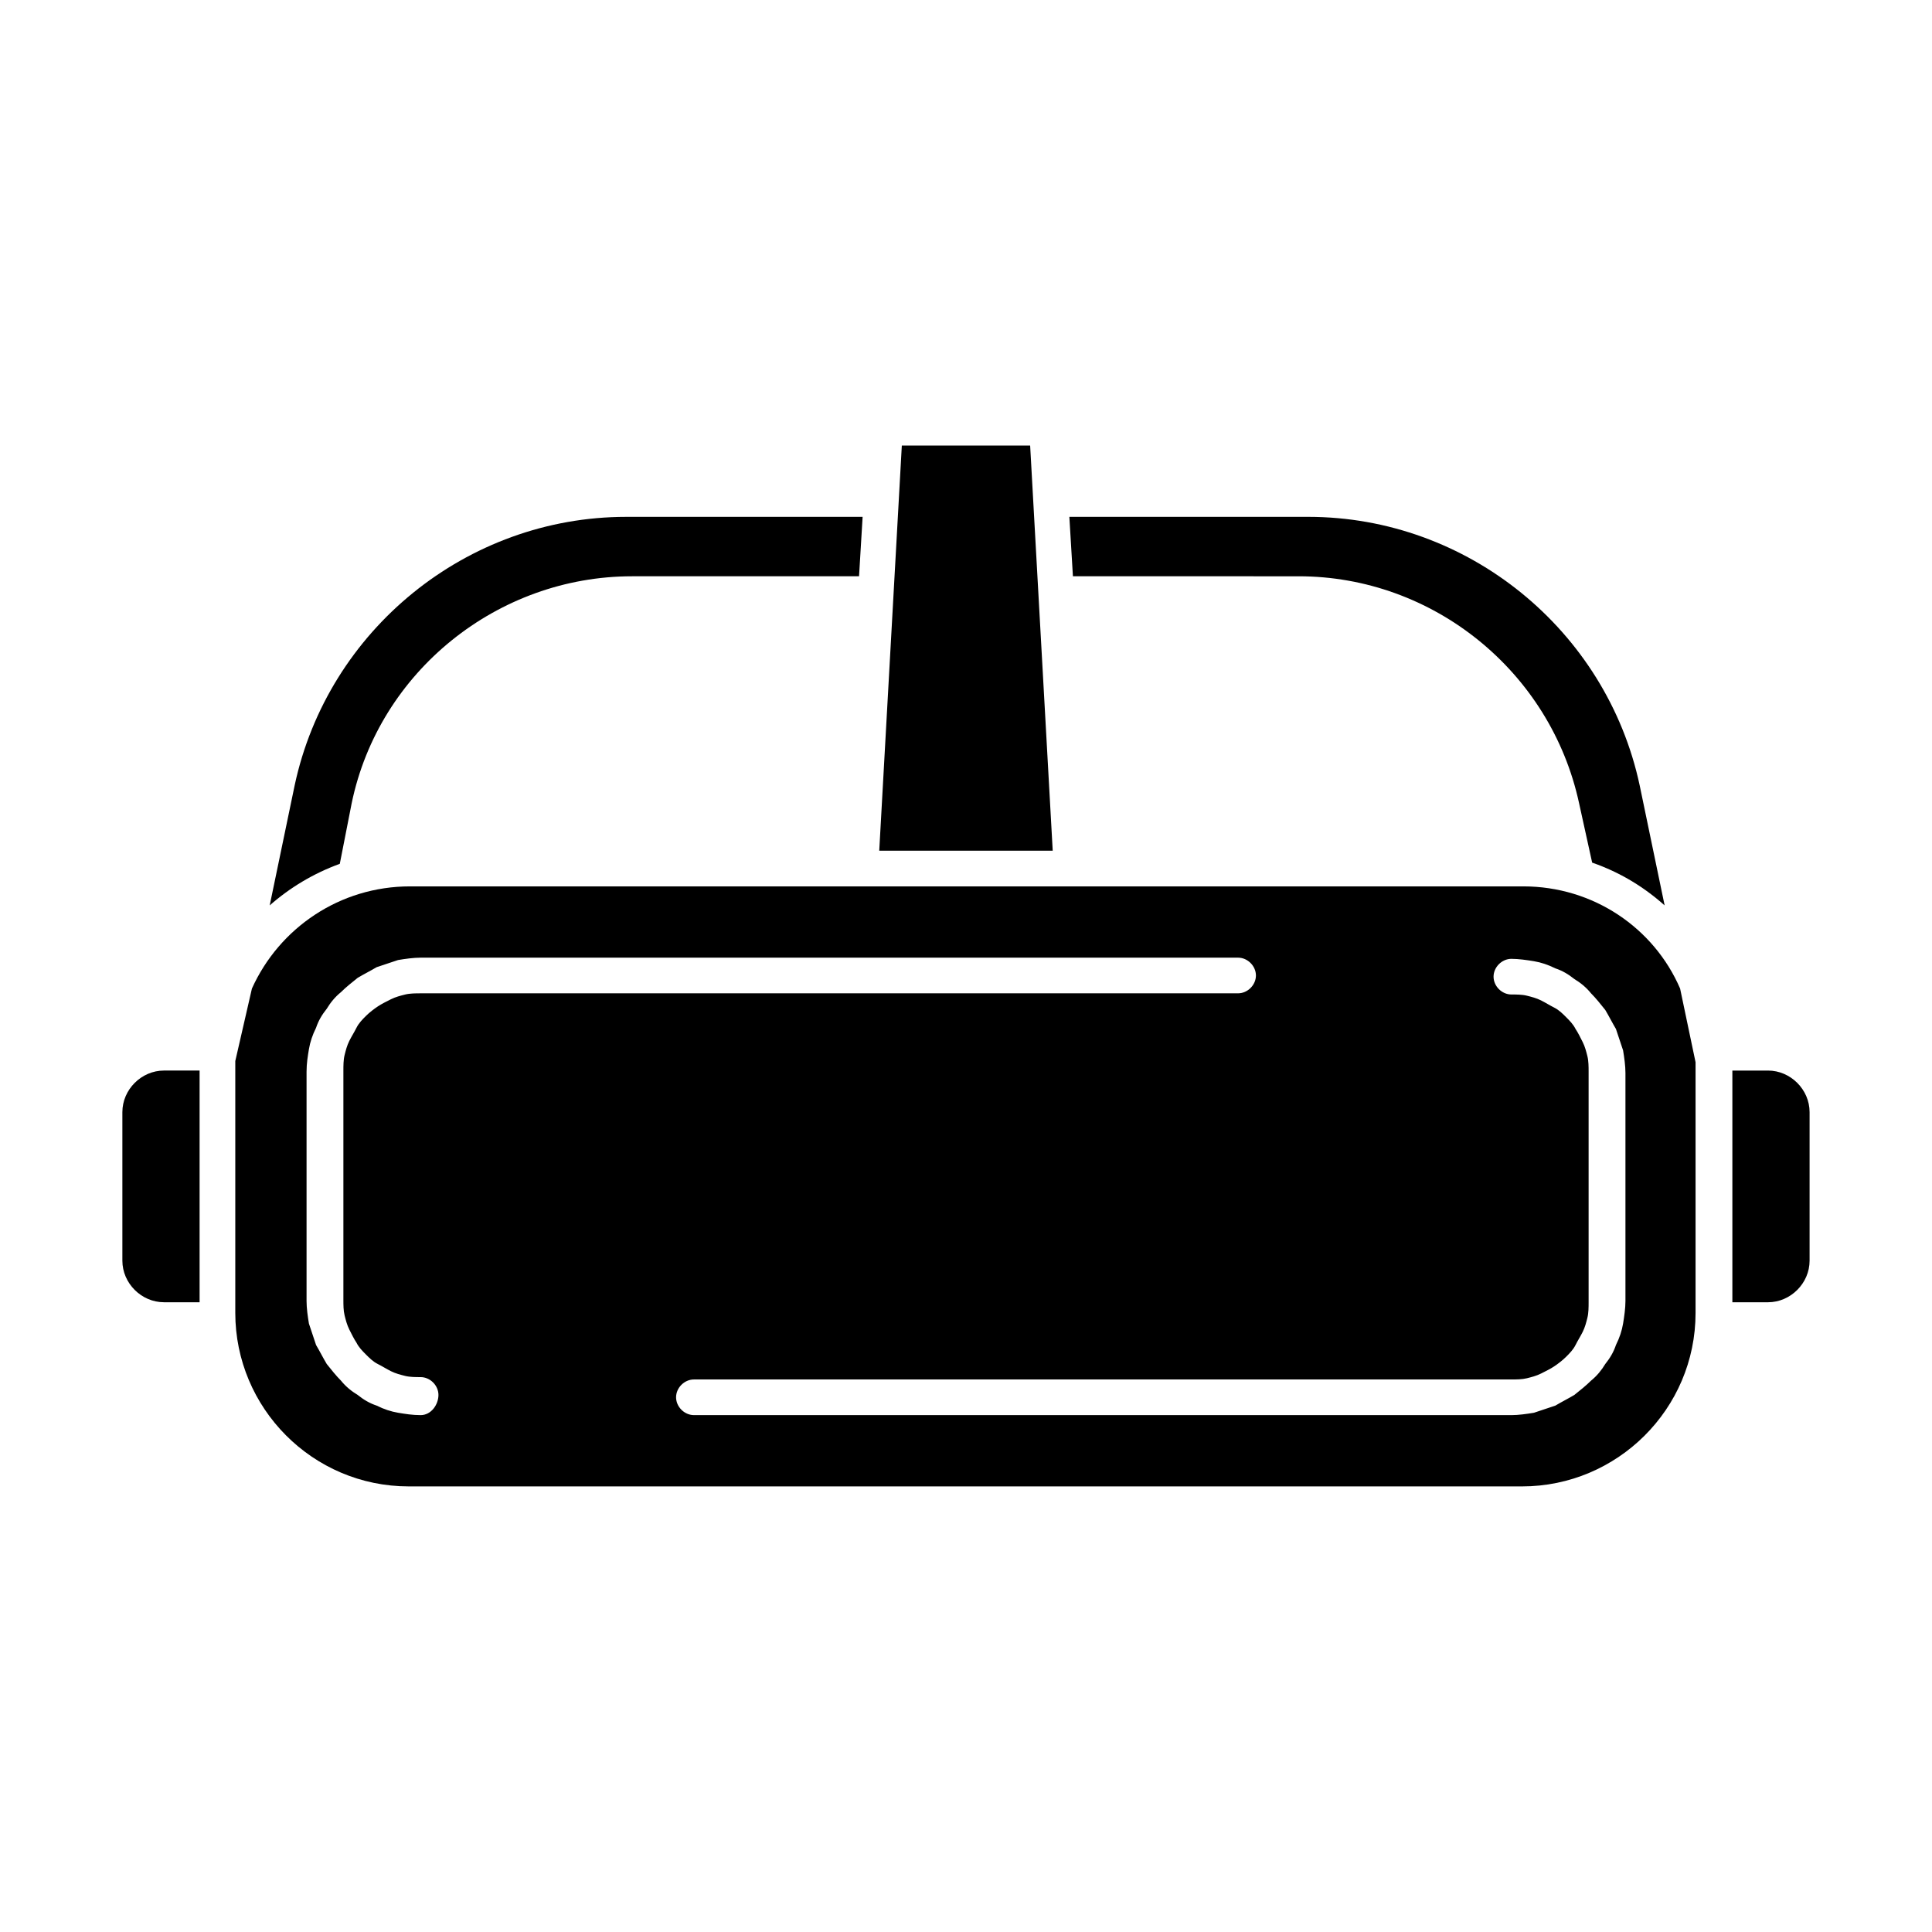
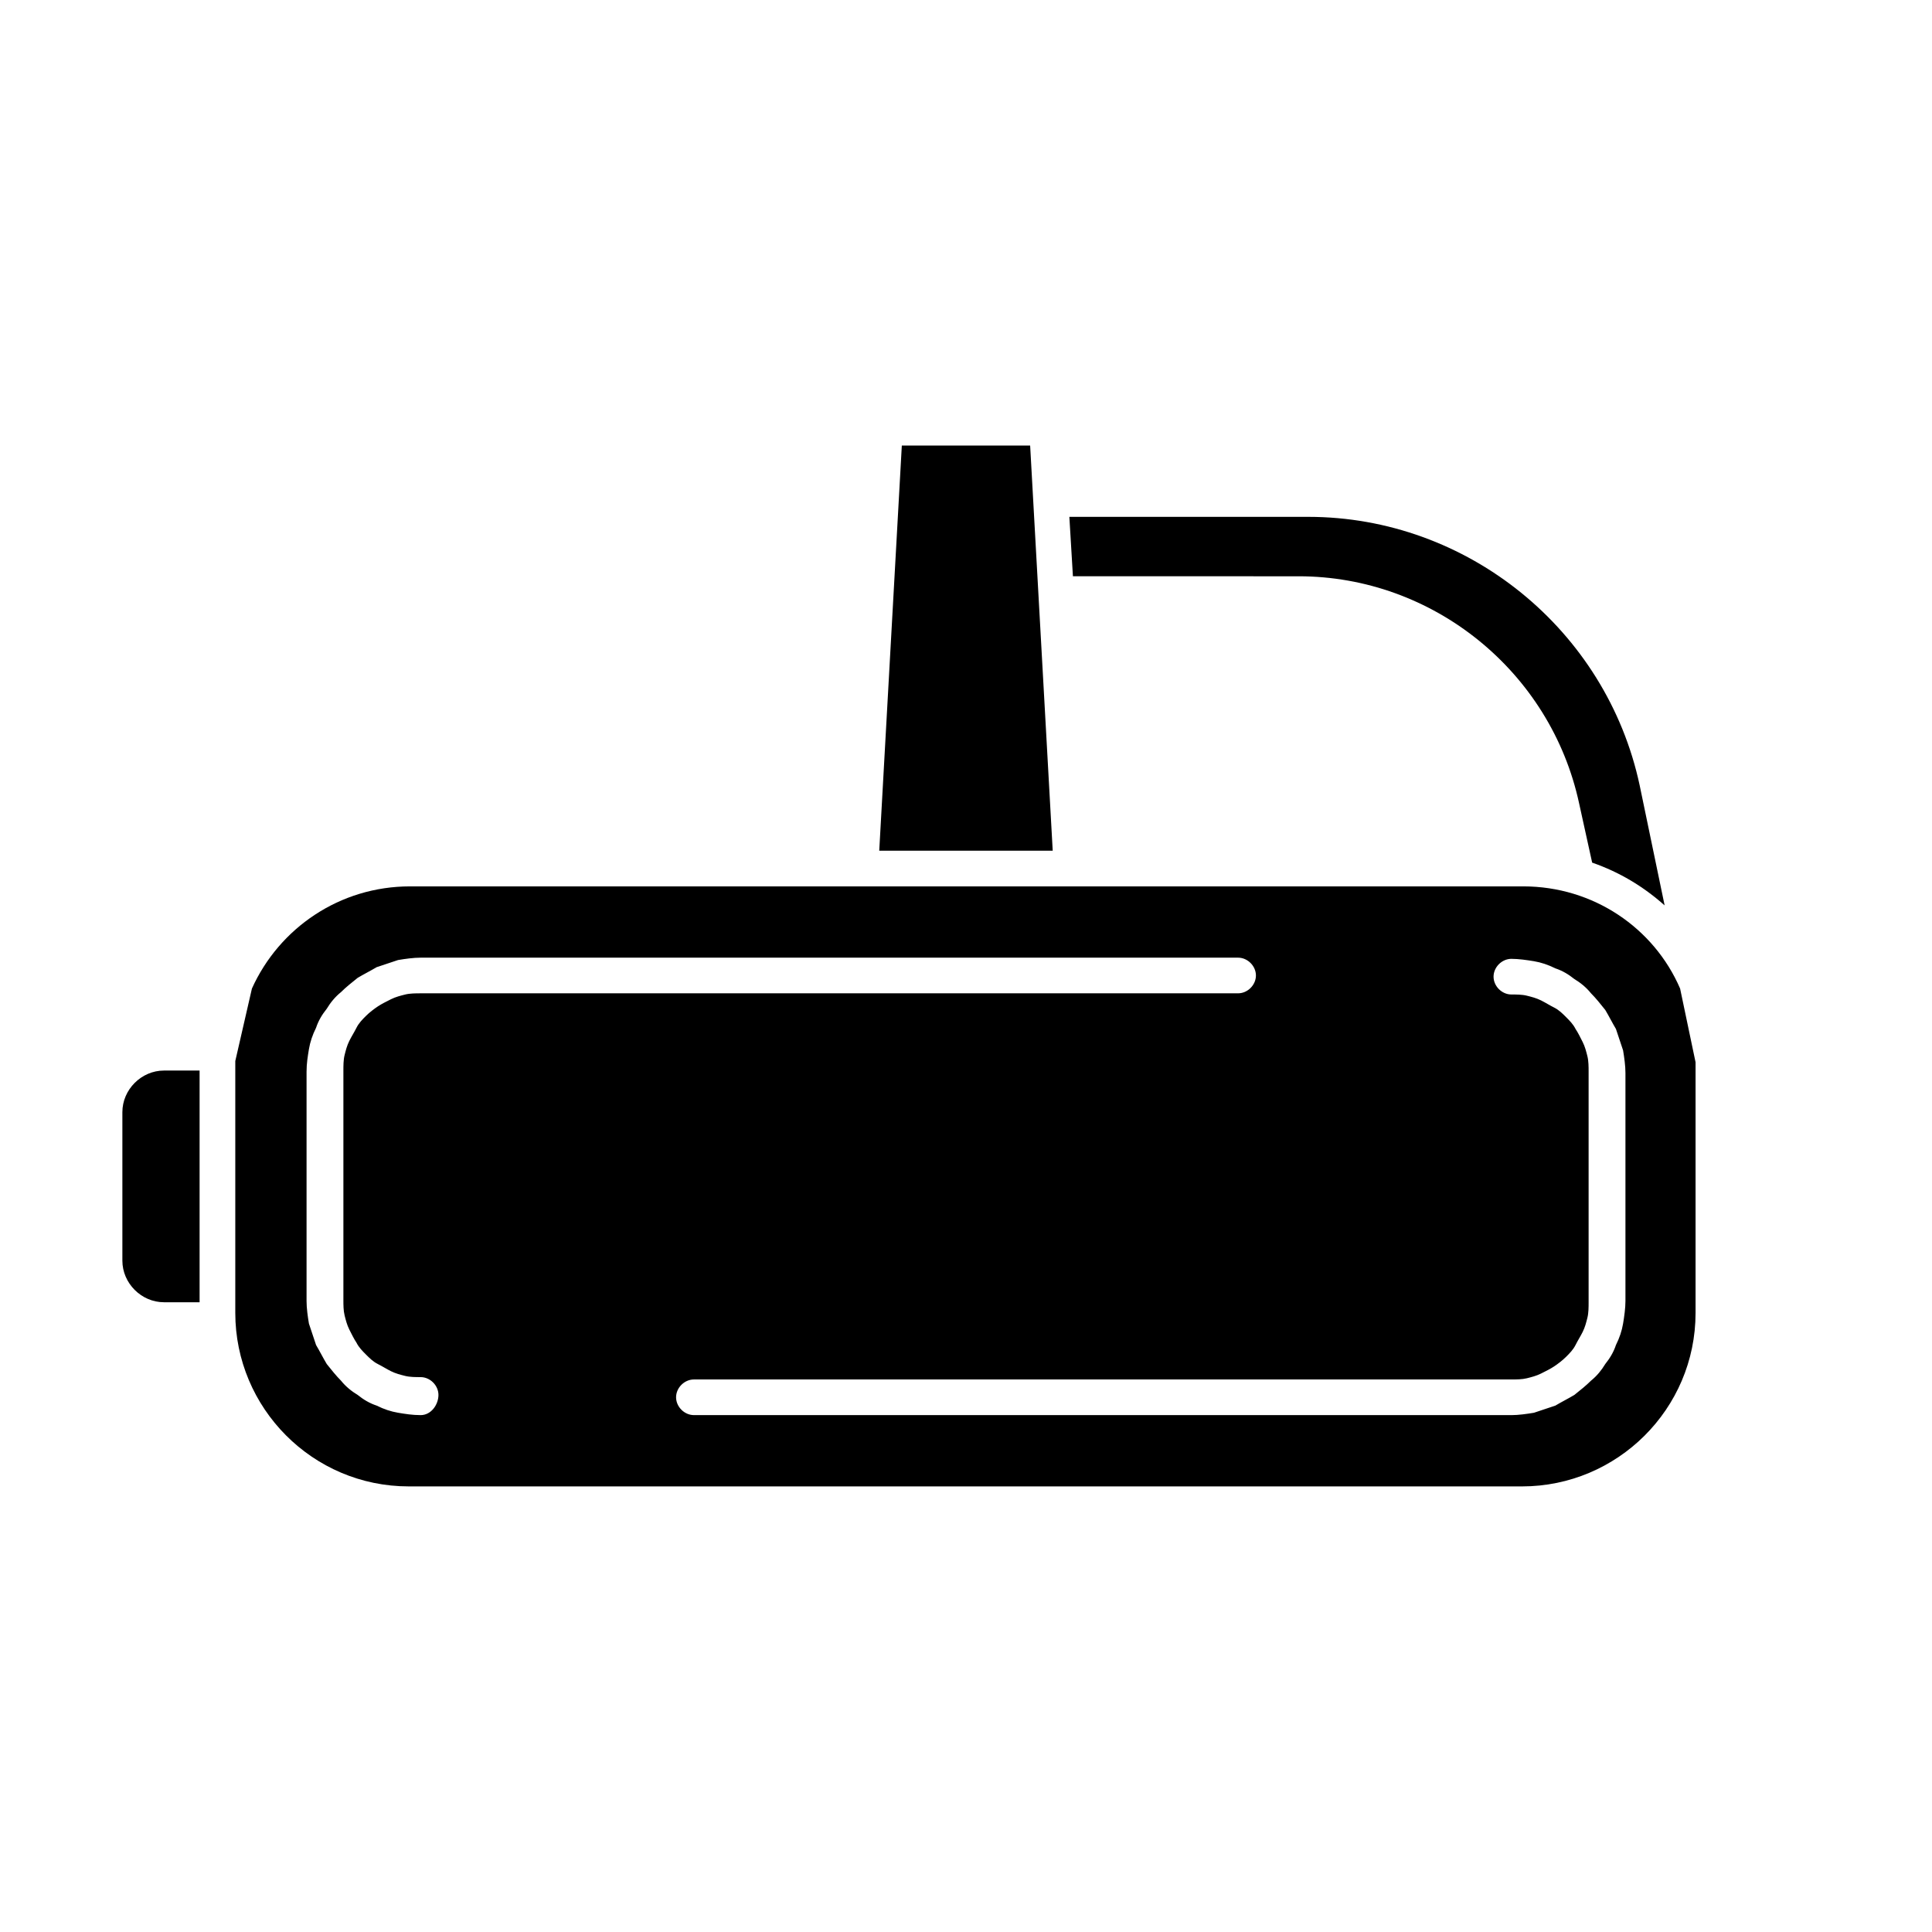
<svg xmlns="http://www.w3.org/2000/svg" fill="#000000" width="800px" height="800px" version="1.1" viewBox="144 144 512 512">
  <g>
-     <path d="m237.2 356.86c7.242-34.953 38.73-60.141 74.312-60.141h60.145l0.945-15.742-62.664-0.004c-42.195 0-79.035 29.914-87.852 71.164l-6.613 31.805c5.352-4.723 11.652-8.5 18.578-11.02z" />
    <path d="m176.43 438.73v39.359c0 5.984 5.039 11.02 11.02 11.02h9.445v-61.402h-9.445c-5.981 0-11.02 5.039-11.02 11.023z" />
    <path d="m488.16 296.72c35.582 0 66.754 25.191 74.312 60.141l3.465 15.742c7.242 2.519 13.539 6.297 19.207 11.336l-6.613-31.805c-8.816-41.25-45.656-71.164-87.852-71.164l-63.289 0.004 0.945 15.742z" />
-     <path d="m612.54 427.71h-9.445v61.402h9.445c5.984 0 11.02-5.039 11.02-11.02v-39.359c0-5.984-5.035-11.023-11.02-11.023z" />
    <path d="m547.68 378.9h-295.04c-18.578 0-34.637 11.02-41.879 27.078l-4.406 19.207v66.754c0 25.191 20.469 45.973 45.973 45.973h295.04c25.191 0 45.973-20.469 45.973-45.973v-66.438l-4.094-19.523c-6.926-16.059-22.988-27.078-41.566-27.078zm-292.21 140.12c-2.203 0-4.094-0.316-5.984-0.629-1.891-0.316-3.777-0.945-5.668-1.891-1.891-0.629-3.465-1.574-5.039-2.832-1.574-0.945-3.148-2.203-4.41-3.777-1.258-1.258-2.519-2.832-3.777-4.41-0.945-1.574-1.891-3.465-2.832-5.039-0.629-1.891-1.258-3.777-1.891-5.668-0.316-1.891-0.629-4.094-0.629-5.984v-60.77c0-2.203 0.316-4.094 0.629-5.984 0.316-1.891 0.945-3.777 1.891-5.668 0.629-1.891 1.574-3.465 2.832-5.039 0.945-1.574 2.203-3.148 3.777-4.41 1.258-1.258 2.832-2.519 4.41-3.777 1.574-0.945 3.465-1.891 5.039-2.832 1.891-0.629 3.777-1.258 5.668-1.891 1.891-0.316 4.094-0.629 5.984-0.629h216.64c2.519 0 4.723 2.203 4.723 4.723s-2.203 4.723-4.723 4.723l-216.64 0.004c-1.258 0-2.832 0-4.094 0.316-1.258 0.316-2.519 0.629-3.777 1.258-1.258 0.629-2.519 1.258-3.465 1.891-0.945 0.629-2.203 1.574-3.148 2.519-0.945 0.945-1.891 1.891-2.519 3.148s-1.258 2.203-1.891 3.465c-0.629 1.258-0.945 2.519-1.258 3.777-0.316 1.258-0.316 2.832-0.316 4.094v60.773c0 1.258 0 2.832 0.316 4.094 0.316 1.258 0.629 2.519 1.258 3.777 0.629 1.258 1.258 2.519 1.891 3.465 0.629 1.258 1.574 2.203 2.519 3.148s1.891 1.891 3.148 2.519c1.258 0.629 2.203 1.258 3.465 1.891 1.258 0.629 2.519 0.945 3.777 1.258 1.258 0.316 2.832 0.316 4.094 0.316 2.519 0 4.723 2.203 4.723 4.723 0 2.516-1.891 5.348-4.723 5.348zm319.29-30.227c0 1.891-0.316 4.094-0.629 5.984-0.316 1.891-0.945 3.777-1.891 5.668-0.629 1.891-1.574 3.465-2.832 5.039-0.945 1.574-2.203 3.148-3.777 4.41-1.258 1.258-2.832 2.519-4.41 3.777-1.574 0.945-3.465 1.891-5.039 2.832-1.891 0.629-3.777 1.258-5.668 1.891-1.891 0.316-4.094 0.629-5.984 0.629l-216.64-0.004c-2.519 0-4.723-2.203-4.723-4.723s2.203-4.723 4.723-4.723h216.64c1.258 0 2.832 0 4.094-0.316 1.258-0.316 2.519-0.629 3.777-1.258 1.258-0.629 2.519-1.258 3.465-1.891 0.945-0.629 2.203-1.574 3.148-2.519 0.945-0.945 1.891-1.891 2.519-3.148 0.629-1.258 1.258-2.203 1.891-3.465 0.629-1.258 0.945-2.519 1.258-3.777 0.316-1.258 0.316-2.832 0.316-4.094v-61.086c0-1.258 0-2.832-0.316-4.094-0.316-1.258-0.629-2.519-1.258-3.777-0.629-1.258-1.258-2.519-1.891-3.465-0.629-1.258-1.574-2.203-2.519-3.148-0.945-0.945-1.891-1.891-3.148-2.519-1.258-0.629-2.203-1.258-3.465-1.891-1.258-0.629-2.519-0.945-3.777-1.258-1.258-0.316-2.832-0.316-4.094-0.316-2.519 0-4.723-2.203-4.723-4.723s2.203-4.723 4.723-4.723c1.891 0 4.094 0.316 5.984 0.629 1.891 0.316 3.777 0.945 5.668 1.891 1.891 0.629 3.465 1.574 5.039 2.832 1.574 0.945 3.148 2.203 4.41 3.777 1.258 1.258 2.519 2.832 3.777 4.41 0.945 1.574 1.891 3.465 2.832 5.039 0.629 1.891 1.258 3.777 1.891 5.668 0.316 1.891 0.629 4.094 0.629 5.984z" />
    <path d="m417 262.08h-34.008l-5.984 107.37h45.973z" />
  </g>
</svg>